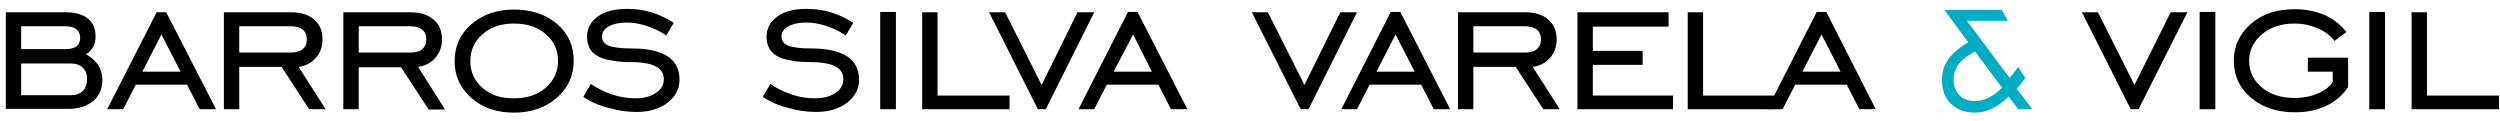
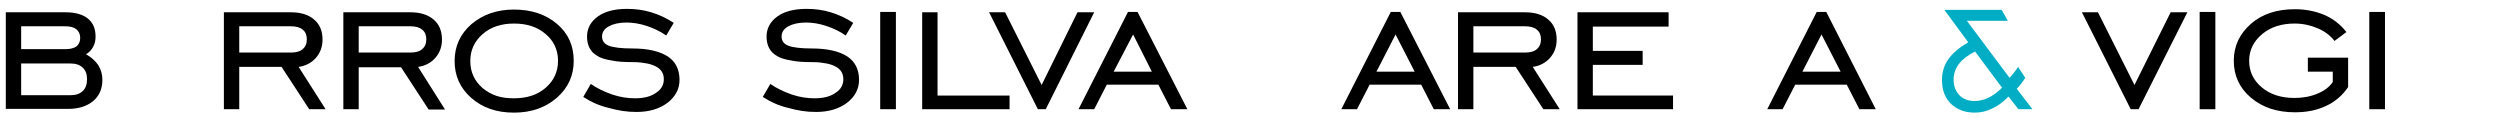
<svg xmlns="http://www.w3.org/2000/svg" version="1.0" id="Layer_1" x="0px" y="0px" width="732.5px" height="35.5px" viewBox="0 0 732.5 35.5" style="enable-background:new 0 0 732.5 35.5;" xml:space="preserve">
  <style type="text/css">
	.st0{fill:#00ADC4;}
</style>
  <g>
    <path d="M1.7,32V3.6h17.5c2.8,0,5,0.6,6.5,1.8c1.5,1.2,2.3,2.9,2.3,5.3c0,1.1-0.2,2.1-0.7,3c-0.5,0.9-1.1,1.6-2.1,2.2   c1.6,0.9,2.7,1.9,3.6,3.2c0.8,1.3,1.2,2.7,1.2,4.3c0,2.6-0.9,4.7-2.7,6.2c-1.8,1.5-4.2,2.3-7.3,2.3H1.7z M19.1,7.7H6.2v6.7h13   c1.4,0,2.5-0.3,3.2-0.8c0.7-0.6,1.1-1.4,1.1-2.5c0-1.1-0.4-1.9-1.1-2.5C21.7,8,20.6,7.7,19.1,7.7z M20.6,18.6H6.2v9.3h14.4   c1.6,0,2.8-0.4,3.6-1.2c0.9-0.8,1.3-2,1.3-3.5c0-1.5-0.4-2.6-1.3-3.4C23.4,19,22.2,18.6,20.6,18.6z" />
-     <path d="M31.4,32L45.9,3.6h2.8L63.3,32l-4.8,0l-3.7-7.2H39.8L36.1,32L31.4,32z M41.7,21h11.2l-5.6-10.9L41.7,21z" />
    <path d="M70.1,19.6V32h-4.5V3.6h19.6c2.9,0,5.2,0.7,6.8,2.1c1.7,1.4,2.5,3.4,2.5,5.9c0,2-0.6,3.8-1.9,5.3c-1.3,1.5-3,2.4-5.1,2.7   L95.4,32l-4.8,0l-8.1-12.4H70.1z M70.1,15.4h15.1c1.5,0,2.7-0.3,3.5-1c0.8-0.7,1.2-1.6,1.2-2.9c0-1.2-0.4-2.2-1.2-2.8   c-0.8-0.7-2-1-3.5-1H70.1V15.4z" />
    <path d="M105.1,19.6V32h-4.5V3.6h19.6c2.9,0,5.2,0.7,6.8,2.1c1.7,1.4,2.5,3.4,2.5,5.9c0,2-0.6,3.8-1.9,5.3c-1.3,1.5-3,2.4-5.1,2.7   l7.9,12.5l-4.8,0l-8.1-12.4H105.1z M105.1,15.4h15.1c1.5,0,2.7-0.3,3.5-1c0.8-0.7,1.2-1.6,1.2-2.9c0-1.2-0.4-2.2-1.2-2.8   c-0.8-0.7-2-1-3.5-1h-15.1V15.4z" />
    <path d="M150.6,33c-5.1,0-9.2-1.4-12.5-4.3c-3.3-2.9-4.9-6.5-4.9-10.8c0-4.3,1.6-7.9,4.9-10.8c3.3-2.8,7.4-4.3,12.5-4.3   c5.1,0,9.3,1.4,12.6,4.2c3.3,2.8,4.9,6.4,4.9,10.8c0,4.3-1.6,7.9-4.9,10.8C159.9,31.5,155.7,33,150.6,33z M150.6,28.8   c3.8,0,6.9-1,9.3-3.1c2.4-2.1,3.6-4.7,3.6-7.9c0-3.1-1.2-5.8-3.6-7.8c-2.4-2.1-5.5-3.1-9.3-3.1c-3.7,0-6.8,1-9.2,3.1   c-2.4,2.1-3.6,4.7-3.6,7.9c0,3.2,1.2,5.8,3.6,7.9c1.2,1,2.6,1.8,4.1,2.3C147,28.6,148.7,28.8,150.6,28.8z" />
    <path d="M170.9,28.4l2.2-3.8c1.9,1.3,4,2.3,6.3,3.1c2.4,0.8,4.6,1.1,6.7,1.1c2.5,0,4.6-0.5,6.1-1.6c1.6-1,2.3-2.4,2.3-4   c0-1.6-0.7-2.8-2.1-3.6c-0.7-0.4-1.7-0.8-2.8-1c-1.1-0.2-2.4-0.4-4-0.4c-2.6,0-4.7-0.1-6.5-0.5c-1.8-0.3-3.2-0.7-4.2-1.4   c-1.9-1.1-2.9-3-2.9-5.6c0-2.4,1.1-4.4,3.2-5.9c2.1-1.5,5-2.2,8.5-2.2c2.5,0,4.8,0.3,7.1,1c2.3,0.7,4.5,1.7,6.6,3.1l-2.2,3.7   c-1.7-1.2-3.6-2.1-5.7-2.8c-2.1-0.7-4.1-1-5.9-1c-2.2,0-3.9,0.4-5.2,1.1c-1.3,0.7-2,1.7-2,3c0,1.3,0.7,2.2,2,2.7   c1.3,0.5,3.6,0.8,6.9,0.8c4.5,0,7.9,0.8,10.3,2.3c2.3,1.5,3.5,3.8,3.5,6.9c0,2.7-1.2,4.9-3.5,6.7c-2.4,1.8-5.4,2.7-9.1,2.7   c-1.4,0-2.8-0.1-4.1-0.3c-1.3-0.2-2.7-0.5-4.1-0.9C175.7,31,173.2,29.9,170.9,28.4z" />
    <path d="M223.5,28.4l2.2-3.8c1.9,1.3,4,2.3,6.3,3.1c2.4,0.8,4.6,1.1,6.7,1.1c2.5,0,4.6-0.5,6.1-1.6c1.6-1,2.3-2.4,2.3-4   c0-1.6-0.7-2.8-2.1-3.6c-0.7-0.4-1.7-0.8-2.8-1c-1.1-0.2-2.4-0.4-4-0.4c-2.6,0-4.7-0.1-6.5-0.5c-1.8-0.3-3.2-0.7-4.2-1.4   c-1.9-1.1-2.9-3-2.9-5.6c0-2.4,1.1-4.4,3.2-5.9c2.1-1.5,5-2.2,8.5-2.2c2.5,0,4.8,0.3,7.1,1c2.3,0.7,4.5,1.7,6.6,3.1l-2.2,3.7   c-1.7-1.2-3.6-2.1-5.7-2.8c-2.1-0.7-4.1-1-5.9-1c-2.2,0-3.9,0.4-5.2,1.1c-1.3,0.7-2,1.7-2,3c0,1.3,0.7,2.2,2,2.7   c1.3,0.5,3.6,0.8,6.9,0.8c4.5,0,7.9,0.8,10.3,2.3c2.3,1.5,3.5,3.8,3.5,6.9c0,2.7-1.2,4.9-3.5,6.7c-2.4,1.8-5.4,2.7-9.1,2.7   c-1.4,0-2.8-0.1-4.1-0.3c-1.3-0.2-2.7-0.5-4.1-0.9C228.3,31,225.8,29.9,223.5,28.4z" />
    <path d="M257.9,32V3.5h4.6V32H257.9z" />
    <path d="M270.2,32V3.6h4.5v24.4h21.1V32H270.2z" />
    <path d="M306.4,32h-2.3L289.8,3.6h4.7l10.7,21.3l10.5-21.3l4.9,0L306.4,32z" />
    <path d="M316,32l14.5-28.5h2.8L347.9,32l-4.8,0l-3.7-7.2h-15.1l-3.7,7.2L316,32z M326.3,21h11.2L332,10.1L326.3,21z" />
-     <path d="M383.4,32h-2.3L366.8,3.6h4.7l10.7,21.3l10.5-21.3l4.9,0L383.4,32z" />
    <path d="M393,32l14.5-28.5h2.8L424.9,32l-4.8,0l-3.7-7.2h-15.1l-3.7,7.2L393,32z M403.3,21h11.2l-5.6-10.9L403.3,21z" />
    <path d="M431.7,19.6V32h-4.5V3.6h19.6c2.9,0,5.2,0.7,6.8,2.1c1.7,1.4,2.5,3.4,2.5,5.9c0,2-0.6,3.8-1.9,5.3c-1.3,1.5-3,2.4-5.1,2.7   L457,32l-4.8,0l-8.1-12.4H431.7z M431.7,15.4h15.1c1.5,0,2.7-0.3,3.5-1c0.8-0.7,1.2-1.6,1.2-2.9c0-1.2-0.4-2.2-1.2-2.8   c-0.8-0.7-2-1-3.5-1h-15.1V15.4z" />
    <path d="M462.2,32V3.6h26.7v4.2h-22.2v7.1h14.6v4.1h-14.6v9h23.5V32H462.2z" />
-     <path d="M494.5,32V3.6h4.5v24.4h21.1V32H494.5z" />
    <path d="M517.8,32l14.5-28.5h2.8L549.6,32l-4.8,0l-3.7-7.2h-15.1l-3.7,7.2L517.8,32z M528.1,21h11.2l-5.6-10.9L528.1,21z" />
    <path d="M626.6,32h-2.3L610,3.6h4.7l10.7,21.3L636,3.6l4.9,0L626.6,32z" />
    <path d="M644.5,32V3.5h4.6V32H644.5z" />
    <path d="M676.2,21v-4.1H688v8.6c-1.6,2.4-3.8,4.3-6.4,5.5c-2.7,1.3-5.7,1.9-9.2,1.9c-5.2,0-9.5-1.4-12.9-4.3c-3.3-2.8-5-6.4-5-10.8   c0-4.3,1.7-7.9,5-10.8c3.3-2.9,7.6-4.3,12.9-4.3c3.2,0,6.1,0.6,8.7,1.7c2.5,1.1,4.7,2.8,6.4,5L684,12c-1.2-1.6-2.8-2.8-4.9-3.7   c-2.1-0.9-4.3-1.4-6.8-1.4c-3.8,0-7,1-9.5,3.1c-2.5,2.1-3.8,4.7-3.8,7.8c0,3.1,1.2,5.7,3.7,7.8c2.5,2.1,5.7,3.1,9.6,3.1   c2.4,0,4.7-0.4,6.8-1.3c2.1-0.9,3.5-2,4.4-3.4V21H676.2z" />
    <path d="M694.2,32V3.5h4.6V32H694.2z" />
-     <path d="M706.6,32V3.6h4.5v24.4h21.1V32H706.6z" />
    <path class="st0" d="M593.4,22.8c-0.7,1.1-1.5,2.2-2.5,3.2l4.6,6h-4.1l-2.9-3.7c-1.6,1.6-3.2,2.8-4.8,3.5c-1.6,0.8-3.3,1.2-5.1,1.2   c-2.9,0-5.2-0.9-7-2.6c-1.7-1.7-2.6-4-2.6-6.9c0-2.3,0.6-4.4,1.9-6.2c1.3-1.8,3.2-3.4,5.8-4.9l-7-9.5h16.8l1.8,3.2h-12l12.5,16.7   c0.4-0.4,0.8-0.9,1.2-1.4c0.4-0.5,0.9-1.1,1.3-1.8L593.4,22.8z M578.7,15.1c-4.2,2.1-6.3,4.8-6.3,8.3c0,1.8,0.6,3.3,1.7,4.5   c1.1,1.1,2.6,1.7,4.4,1.7c2.8,0,5.5-1.3,8.1-3.9L578.7,15.1z" />
  </g>
</svg>